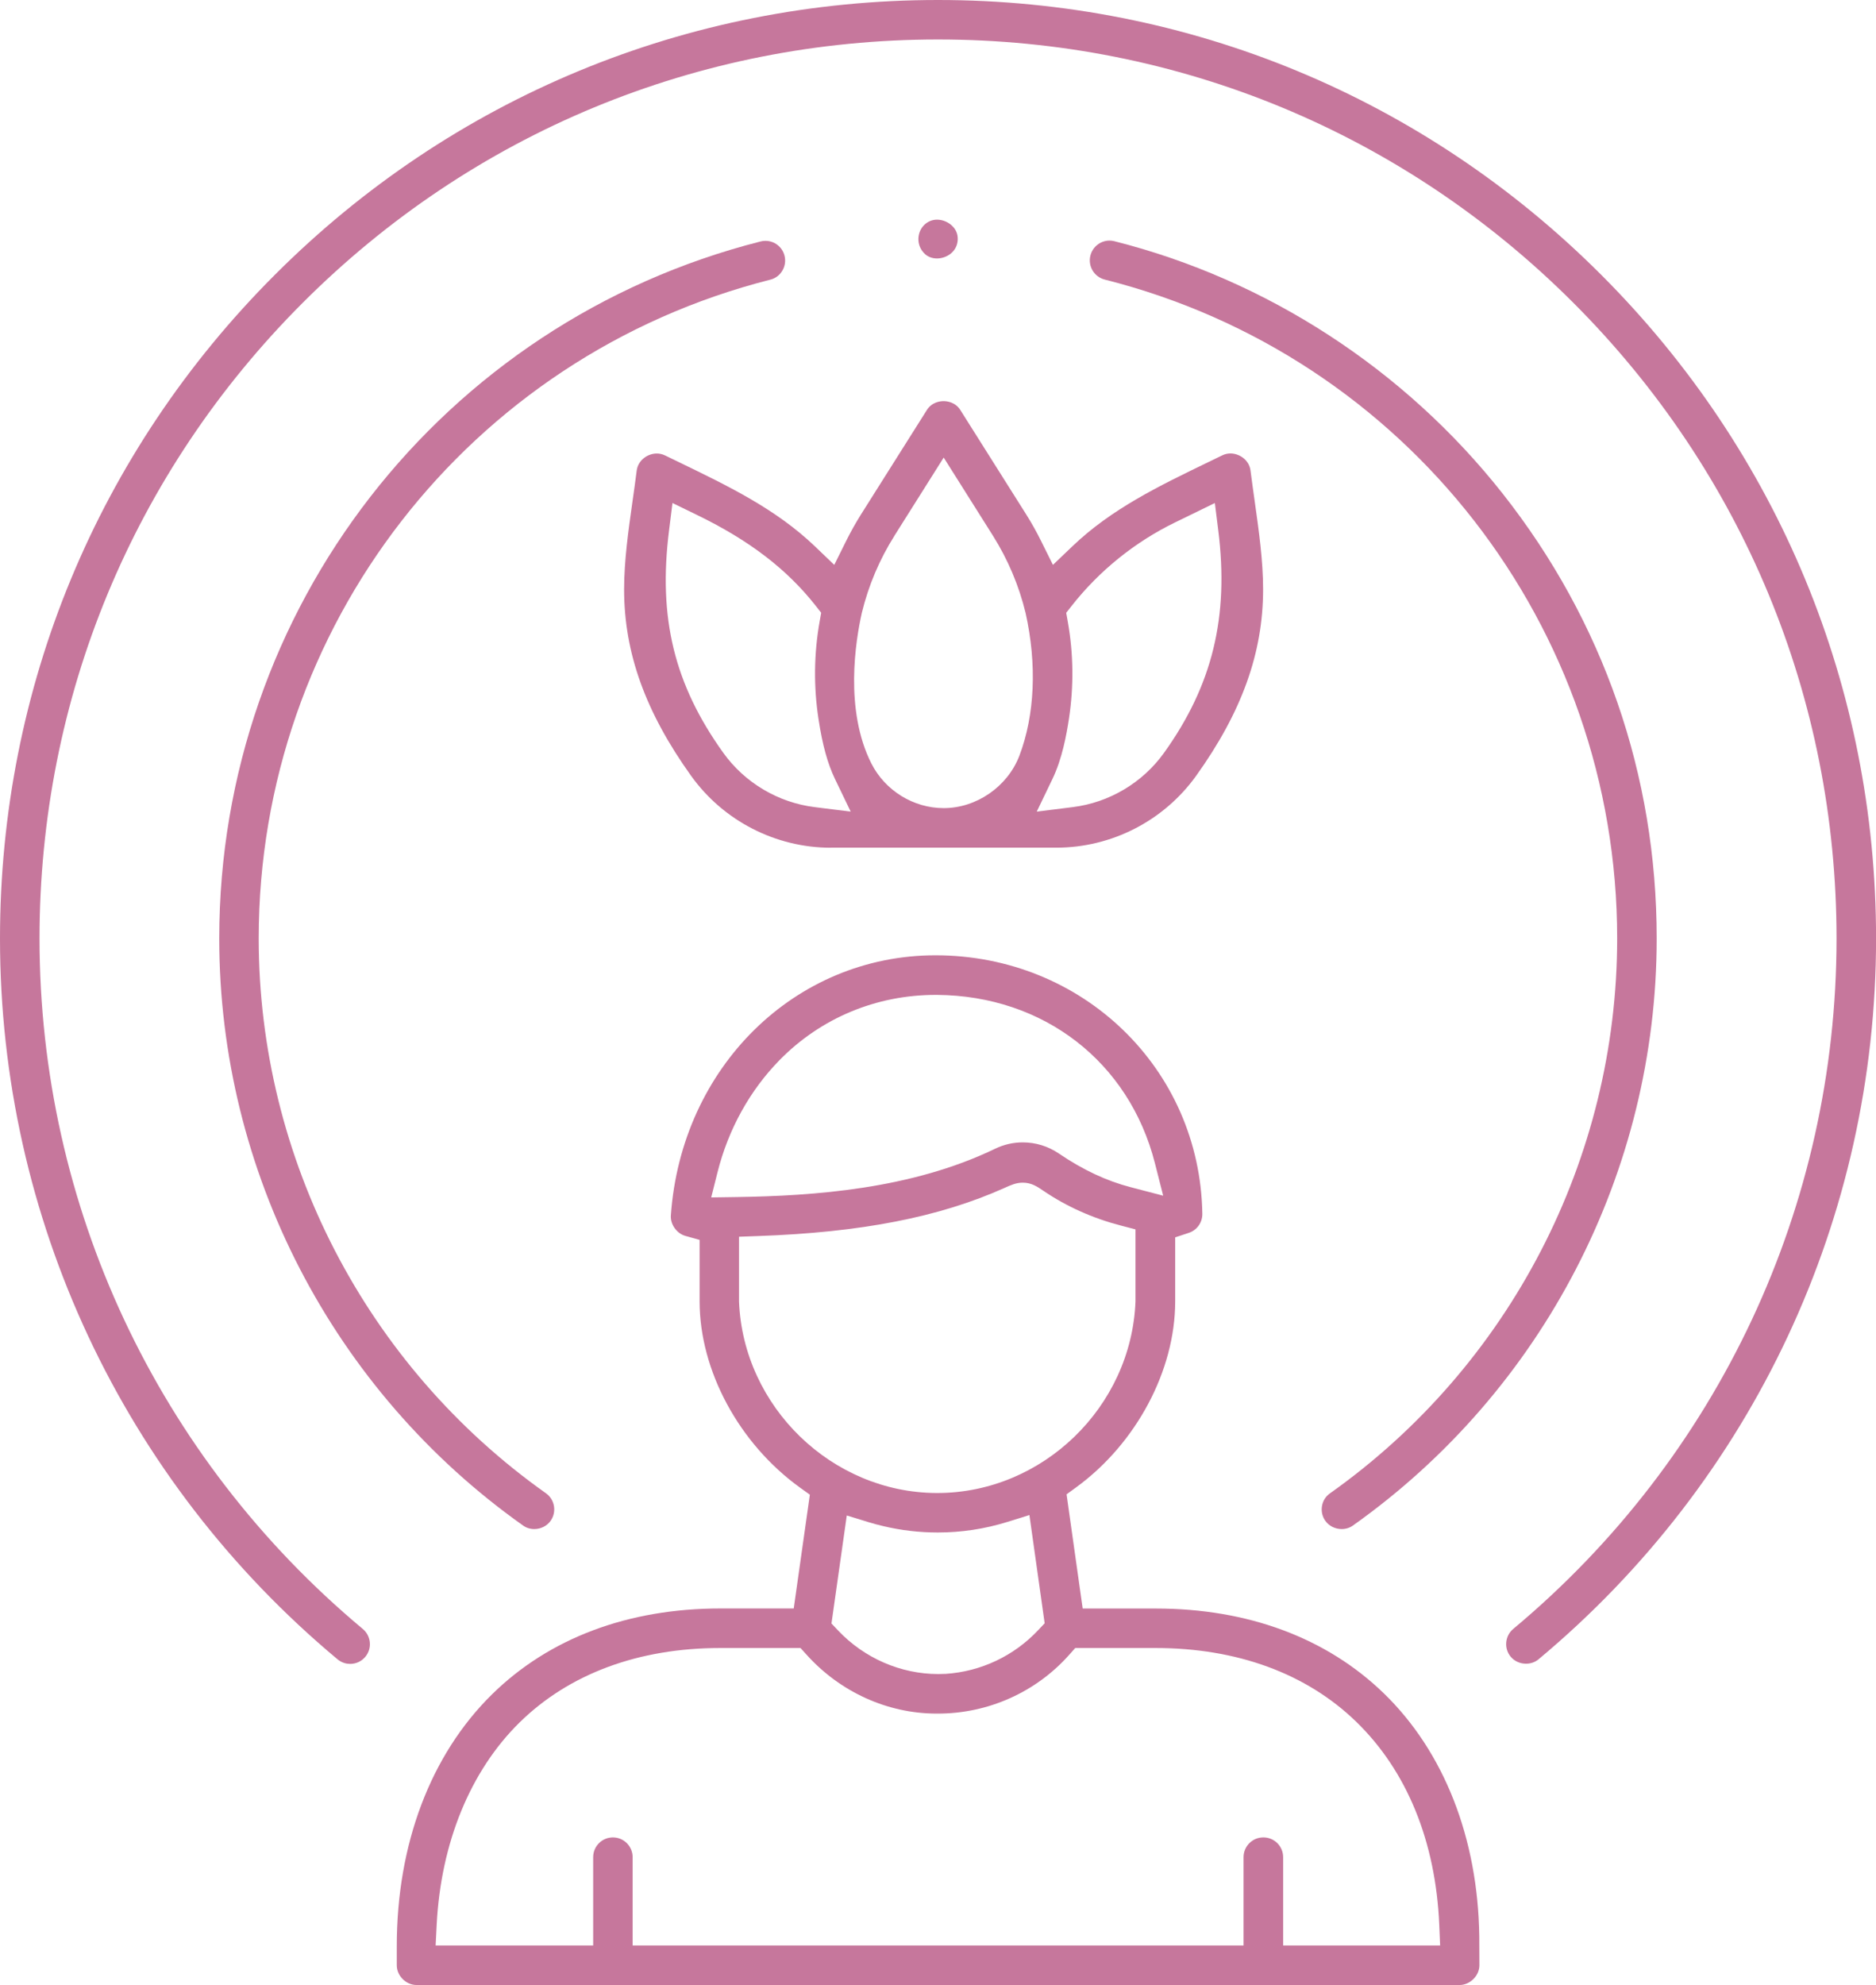
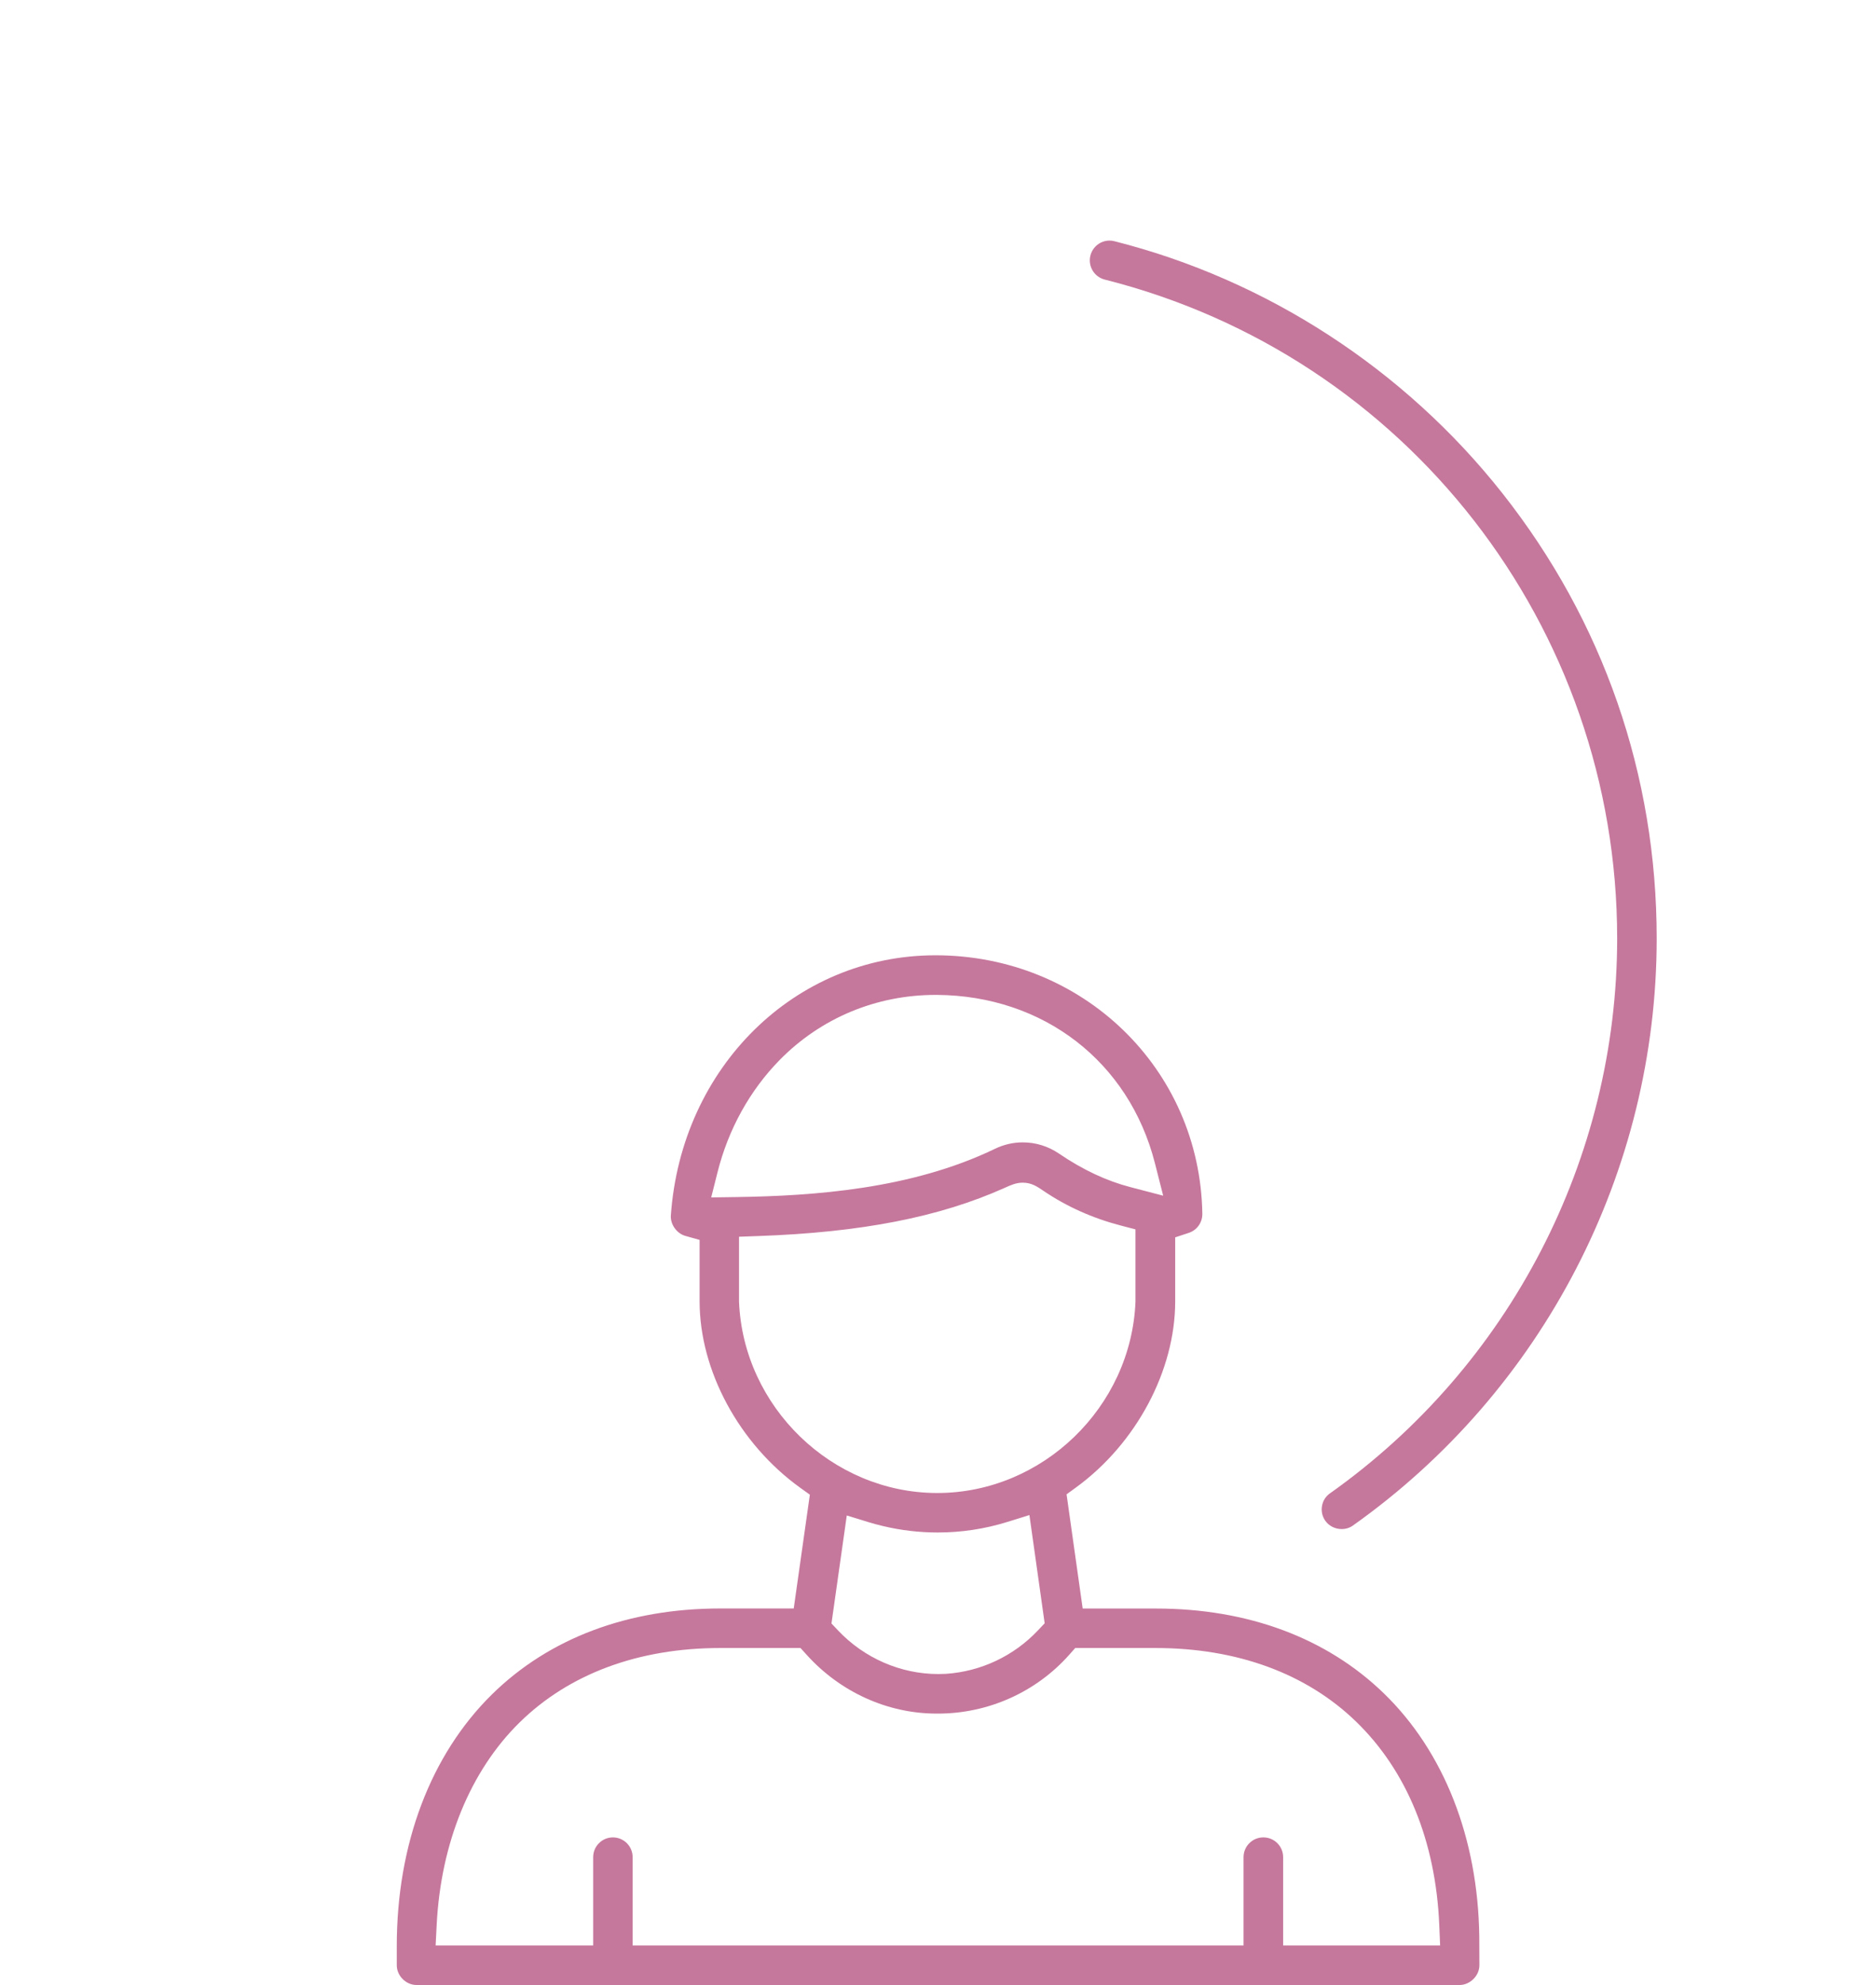
<svg xmlns="http://www.w3.org/2000/svg" id="Layer_2" viewBox="0 0 301.37 318.73">
  <defs>
    <style>.cls-1{fill:#c6779c;stroke-width:0px;}</style>
  </defs>
  <g id="Layer_1-2">
-     <path class="cls-1" d="m215.54,245.52c-1.06,0-2.04-.49-2.63-1.32-.49-.69-.68-1.53-.54-2.37.14-.84.6-1.57,1.29-2.05,28.89-20.46,46.13-53.76,46.13-89.1,0-50.05-33.85-93.56-82.32-105.79-1.7-.43-2.73-2.16-2.3-3.86.36-1.41,1.62-2.4,3.07-2.4.26,0,.52.03.78.1,24.47,6.18,46.6,20.55,62.33,40.47,16.22,20.54,24.79,45.26,24.79,71.48,0,37.39-18.25,72.63-48.81,94.28-.52.37-1.14.56-1.8.56Z" />
-     <path class="cls-1" d="m85.84,245.52c-.66,0-1.28-.19-1.8-.56-30.57-21.65-48.82-56.89-48.82-94.28,0-52.89,35.76-98.91,86.96-111.91.26-.07.52-.1.78-.1,1.45,0,2.72.98,3.07,2.39.21.82.08,1.68-.35,2.4-.43.73-1.12,1.25-1.95,1.45-48.38,12.29-82.17,55.78-82.17,105.76,0,35.33,17.25,68.64,46.14,89.1.69.49,1.15,1.22,1.29,2.06.14.84-.05,1.68-.54,2.37-.58.82-1.57,1.32-2.63,1.32Z" />
-     <path class="cls-1" d="m56.25,267.17c-.52,0-1.3-.13-2.03-.74C19.76,237.68,0,195.49,0,150.69c0-40.25,15.67-78.09,44.14-106.55C72.6,15.67,110.44,0,150.69,0s78.09,15.67,106.55,44.14c28.46,28.46,44.14,66.3,44.14,106.55,0,44.81-19.76,87-54.22,115.74-.55.46-1.26.71-2.01.71h0c-.97,0-1.87-.41-2.46-1.12-.54-.65-.8-1.47-.72-2.32.08-.84.48-1.61,1.13-2.15,33-27.54,51.93-67.95,51.93-110.87,0-38.55-15.01-74.8-42.28-102.06-27.26-27.26-63.51-42.28-102.06-42.28s-74.8,15.01-102.06,42.28C21.36,75.88,6.35,112.13,6.35,150.69c0,42.92,18.93,83.33,51.93,110.87.65.54,1.05,1.31,1.13,2.15.08.84-.18,1.67-.72,2.32-.61.73-1.49,1.14-2.44,1.14Z" />
+     <path class="cls-1" d="m215.54,245.52c-1.06,0-2.04-.49-2.63-1.32-.49-.69-.68-1.53-.54-2.37.14-.84.6-1.57,1.29-2.05,28.89-20.46,46.13-53.76,46.13-89.1,0-50.05-33.85-93.56-82.32-105.79-1.7-.43-2.73-2.16-2.3-3.86.36-1.41,1.62-2.4,3.07-2.4.26,0,.52.03.78.1,24.47,6.18,46.6,20.55,62.33,40.47,16.22,20.54,24.79,45.26,24.79,71.48,0,37.39-18.25,72.63-48.81,94.28-.52.37-1.14.56-1.8.56" />
    <path class="cls-1" d="m66.91,318.73c-1.69,0-3.17-1.48-3.17-3.17v-3.07c0-16.37,5.43-30.72,15.29-40.42,9.18-9.03,21.87-13.8,36.7-13.8.37,0,.74,0,1.11,0h10.67s2.59-18.27,2.59-18.27l-1.56-1.12c-9.81-7.06-16.15-18.8-16.15-29.92v-9.87l-2.31-.65c-1.37-.39-2.41-1.86-2.31-3.27,1.68-23.82,19.95-41.78,42.51-41.78,23.67,0,42.5,18.23,42.87,41.5.02,1.4-.85,2.63-2.18,3.07l-2.18.72v10.29c0,11.09-6.25,22.81-15.91,29.85l-1.54,1.12,2.59,18.34h10.59c.43,0,.81,0,1.18,0,14.76,0,27.41,4.71,36.6,13.61,9.67,9.37,15.12,23.23,15.34,39.01.01.61.01,3.7.02,4.65,0,.81-.34,1.6-.96,2.22-.61.61-1.42.96-2.22.96H66.91Zm136.05-23.7c1.75,0,3.17,1.42,3.17,3.17v14.18h25.22s-.14-3.31-.14-3.31c-.58-13.43-5.2-24.72-13.36-32.63-7.98-7.73-19.12-11.82-32.22-11.82-.34,0-.69,0-1.04,0h-11.86l-.95,1.07c-5.33,6.01-13.02,9.46-21.11,9.46h-.2c-7.88,0-15.5-3.45-20.92-9.48l-.95-1.05h-11.79c-.41,0-.76,0-1.11,0-13.13,0-24.28,4.14-32.25,11.97-7.89,7.76-12.62,19.28-13.3,32.45l-.17,3.34h25.31v-14.18c0-1.75,1.42-3.17,3.17-3.17s3.17,1.42,3.17,3.17v14.18h98.14s0-14.18,0-14.18c0-1.75,1.42-3.17,3.17-3.17Zm-69.39-34.35l1.05,1.11c4.21,4.46,10.08,7.01,16.11,7.01.4,0,.8-.01,1.2-.03,5.67-.38,10.94-2.87,14.84-7.01l1.05-1.11-2.45-17.38-3.56,1.11c-3.61,1.12-7.36,1.69-11.17,1.69h0c-2.94,0-5.88-.34-8.74-1.02-.78-.18-1.55-.39-2.32-.62l-3.55-1.09-2.46,17.35Zm30.73-70.78c-1.05,0-1.88.37-2.92.84-10.48,4.7-23.05,7.15-39.6,7.73l-3.06.11v10.4c.67,16.91,14.92,30.7,31.76,30.75h.09c16.89,0,31.17-13.79,31.84-30.74v-.13s0-11.46,0-11.46l-2.37-.62c-4.54-1.18-8.72-3.06-12.43-5.58-1-.68-1.92-1.3-3.31-1.3Zm-14-30.15c-9.53,0-18.42,3.71-25.04,10.44-4.8,4.89-8.26,11.13-10,18.07l-1.01,4.01,4.13-.06c12.23-.19,27.99-1.24,41.48-7.76,1.4-.67,2.89-1.02,4.44-1.02,2.08,0,4.09.62,5.82,1.8,3.86,2.62,7.63,4.39,11.53,5.4l5.21,1.36-1.33-5.22c-4.15-16.28-17.89-26.89-34.98-27.02h-.25Z" />
-     <path class="cls-1" d="m133.49,136.12c-8.88,0-17.27-4.31-22.45-11.52-7.35-10.25-10.78-19.77-10.78-29.96,0-4.63.69-9.47,1.35-14.15.23-1.64.47-3.28.67-4.91.22-1.73,1.81-2.76,3.22-2.76.46,0,.9.1,1.32.3.74.36,1.49.72,2.23,1.08,8.02,3.88,15.6,7.54,21.86,13.52l3.11,2.98,1.92-3.86c.73-1.47,1.53-2.89,2.37-4.23l10.59-16.78c.81-1.28,2.15-1.42,2.68-1.42s1.88.14,2.69,1.42l10.59,16.78c.85,1.35,1.65,2.77,2.37,4.23l1.92,3.86,3.12-2.98c6.25-5.98,13.83-9.65,21.86-13.53.74-.36,1.48-.72,2.23-1.08.41-.2.86-.3,1.31-.3,1.41,0,3.01,1.03,3.22,2.76.21,1.63.44,3.27.67,4.91.66,4.68,1.35,9.52,1.35,14.15,0,10.19-3.42,19.71-10.77,29.96-5.18,7.21-13.57,11.52-22.45,11.52h-36.22Zm55.29-52.24c-6.44,3.13-12.19,7.76-16.62,13.4l-.88,1.12.25,1.4c.92,5.14.98,10.37.2,15.55-.4,2.63-1.1,6.49-2.66,9.73l-2.52,5.24,5.77-.72c5.88-.73,11.22-3.91,14.67-8.71,7.78-10.84,10.46-21.86,8.72-35.72l-.55-4.4-6.38,3.11Zm-81.3,1.29c-1.77,14.05.84,24.74,8.72,35.72,3.45,4.8,8.8,7.98,14.68,8.71l5.78.72-2.53-5.25c-1.18-2.46-2-5.42-2.64-9.61-.8-5.21-.74-10.49.18-15.67l.25-1.4-.88-1.12c-4.62-5.87-10.66-10.5-19.02-14.56l-3.99-1.94-.55,4.4Zm36.22.84c-2.42,3.83-4.18,8-5.25,12.39-1,4.44-2.82,15.58,1.53,24.19,2.21,4.36,6.77,7.17,11.62,7.17,5.26,0,10.25-3.45,12.15-8.39,2.49-6.54,2.85-14.68,1.01-22.93-1.08-4.45-2.85-8.61-5.26-12.44l-7.9-12.53-7.9,12.53Z" />
-     <path class="cls-1" d="m150.52,41.5c-.73,0-1.74-.23-2.45-1.32-.88-1.32-.65-3.14.52-4.17.56-.49,1.22-.74,1.95-.74.95,0,1.93.44,2.57,1.15.58.64.82,1.4.73,2.27-.19,1.82-1.85,2.81-3.32,2.81h0Z" />
  </g>
</svg>